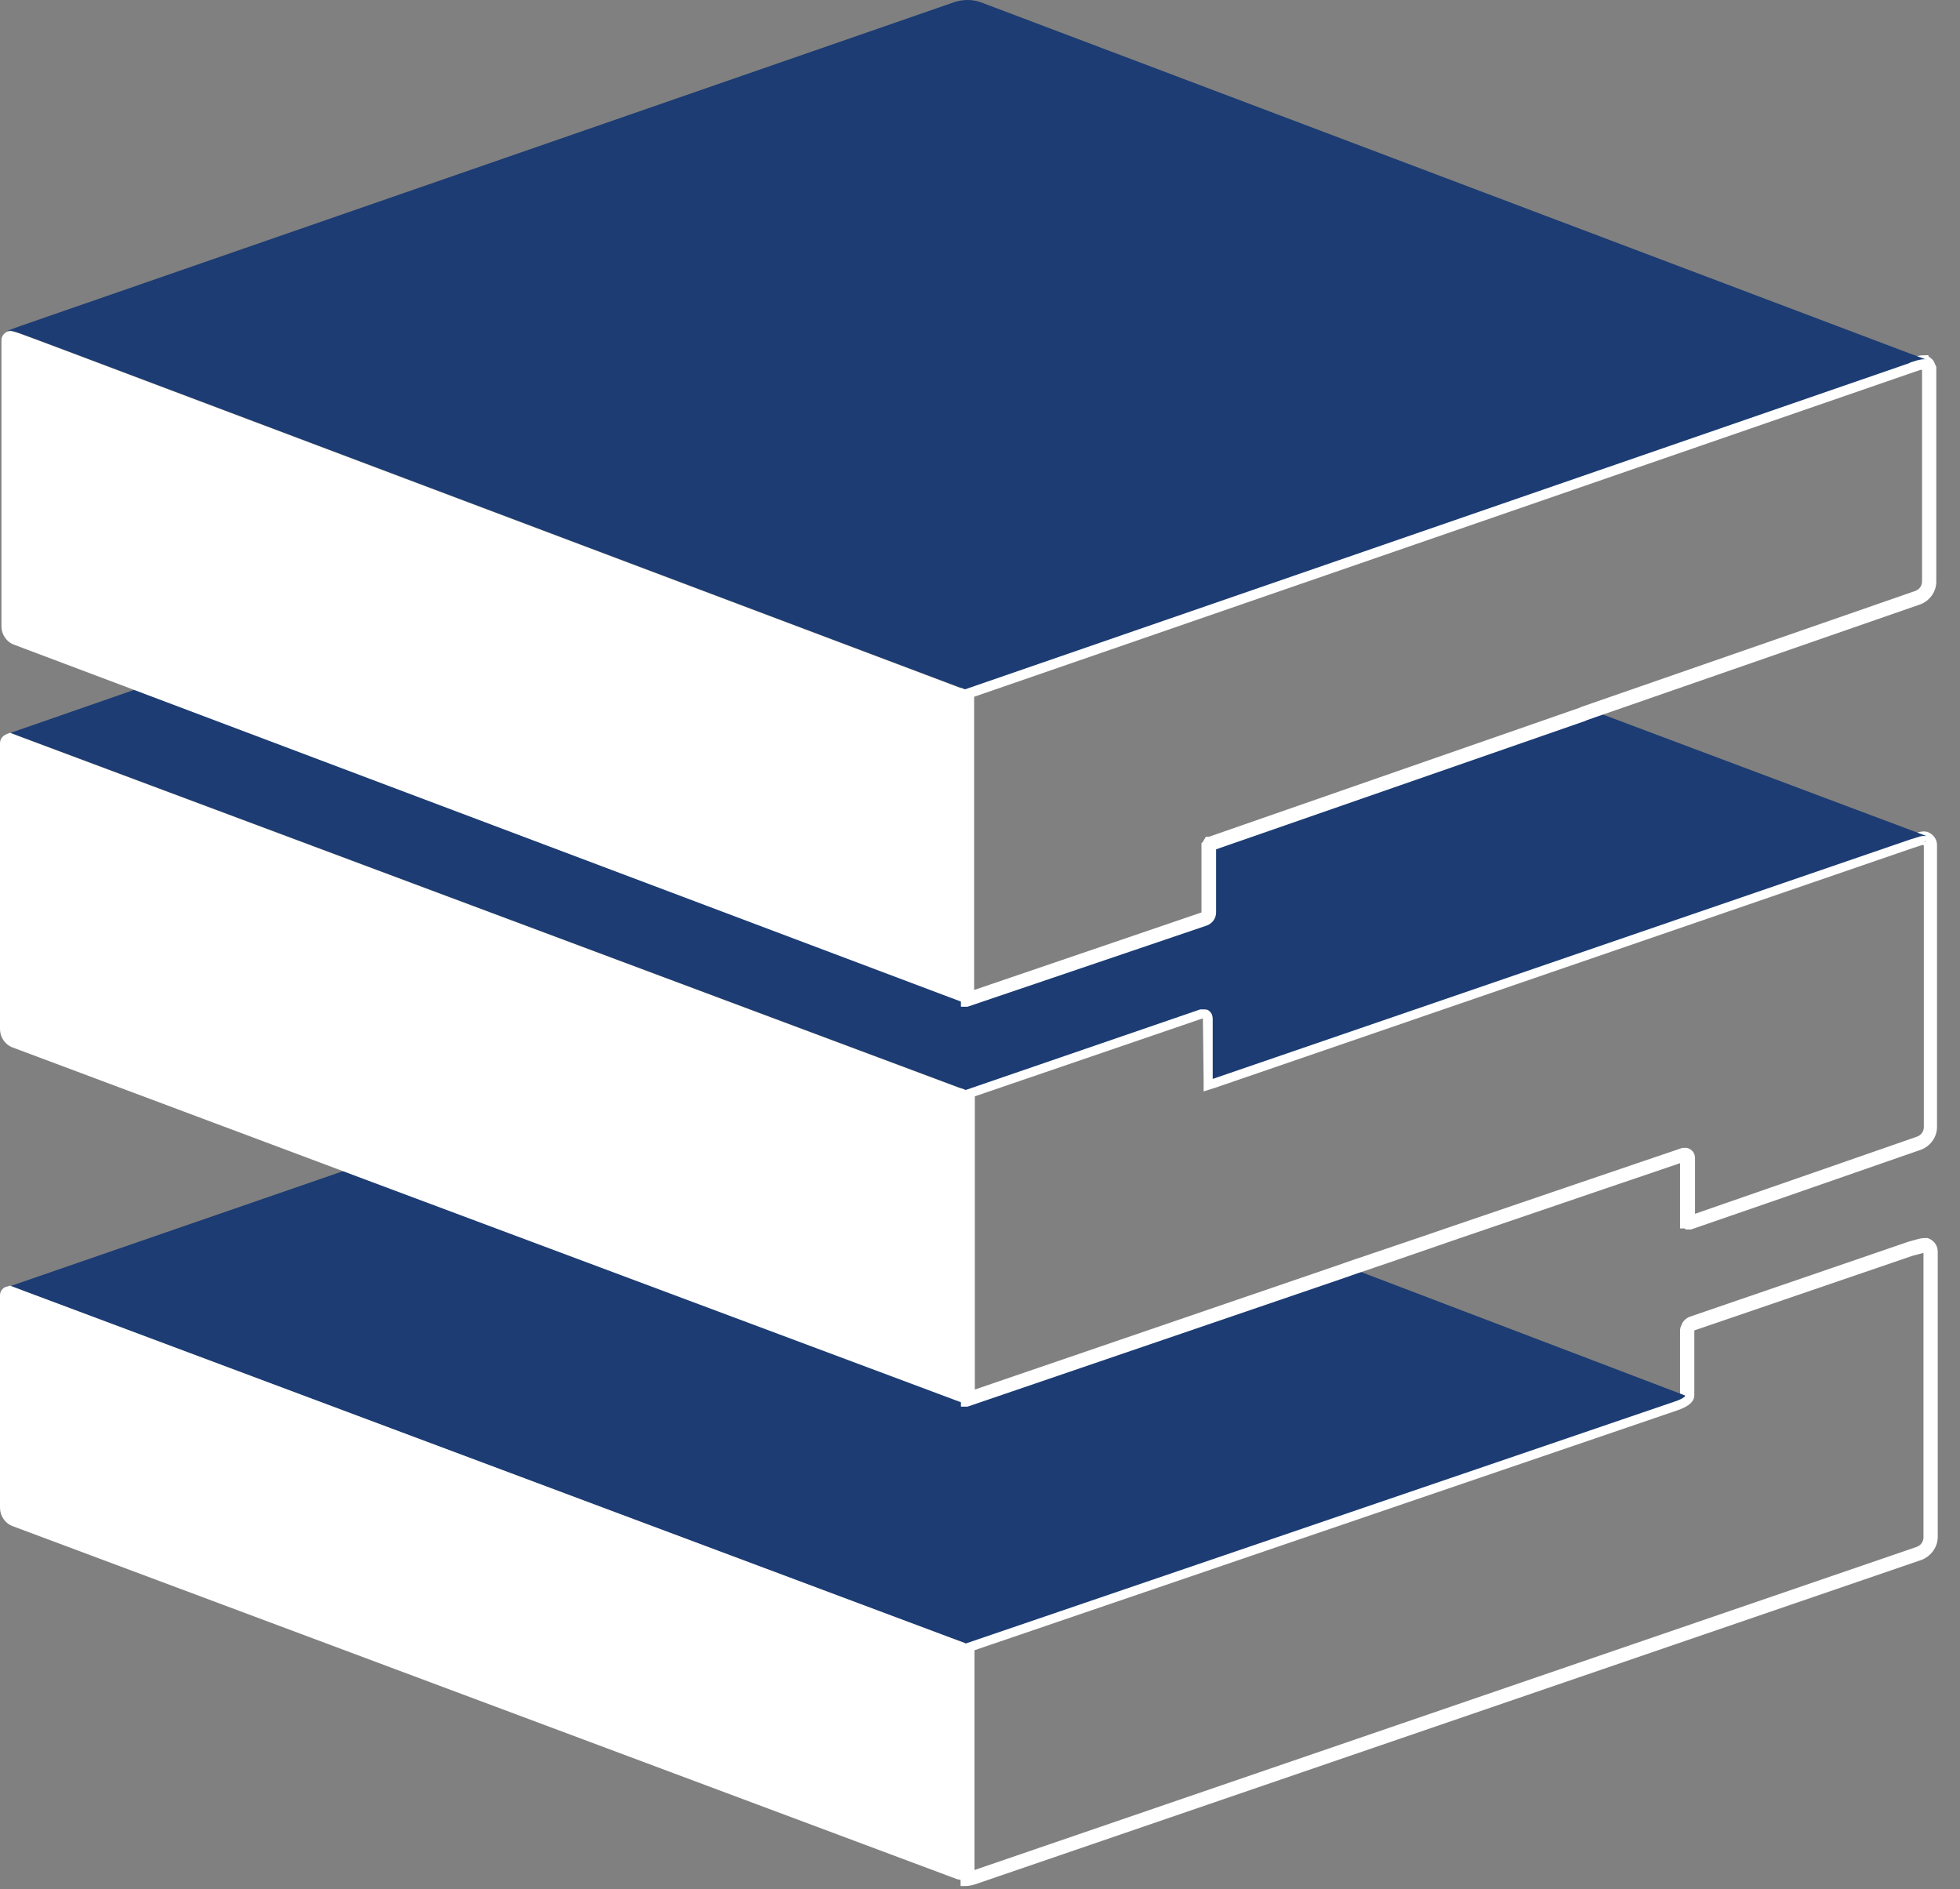
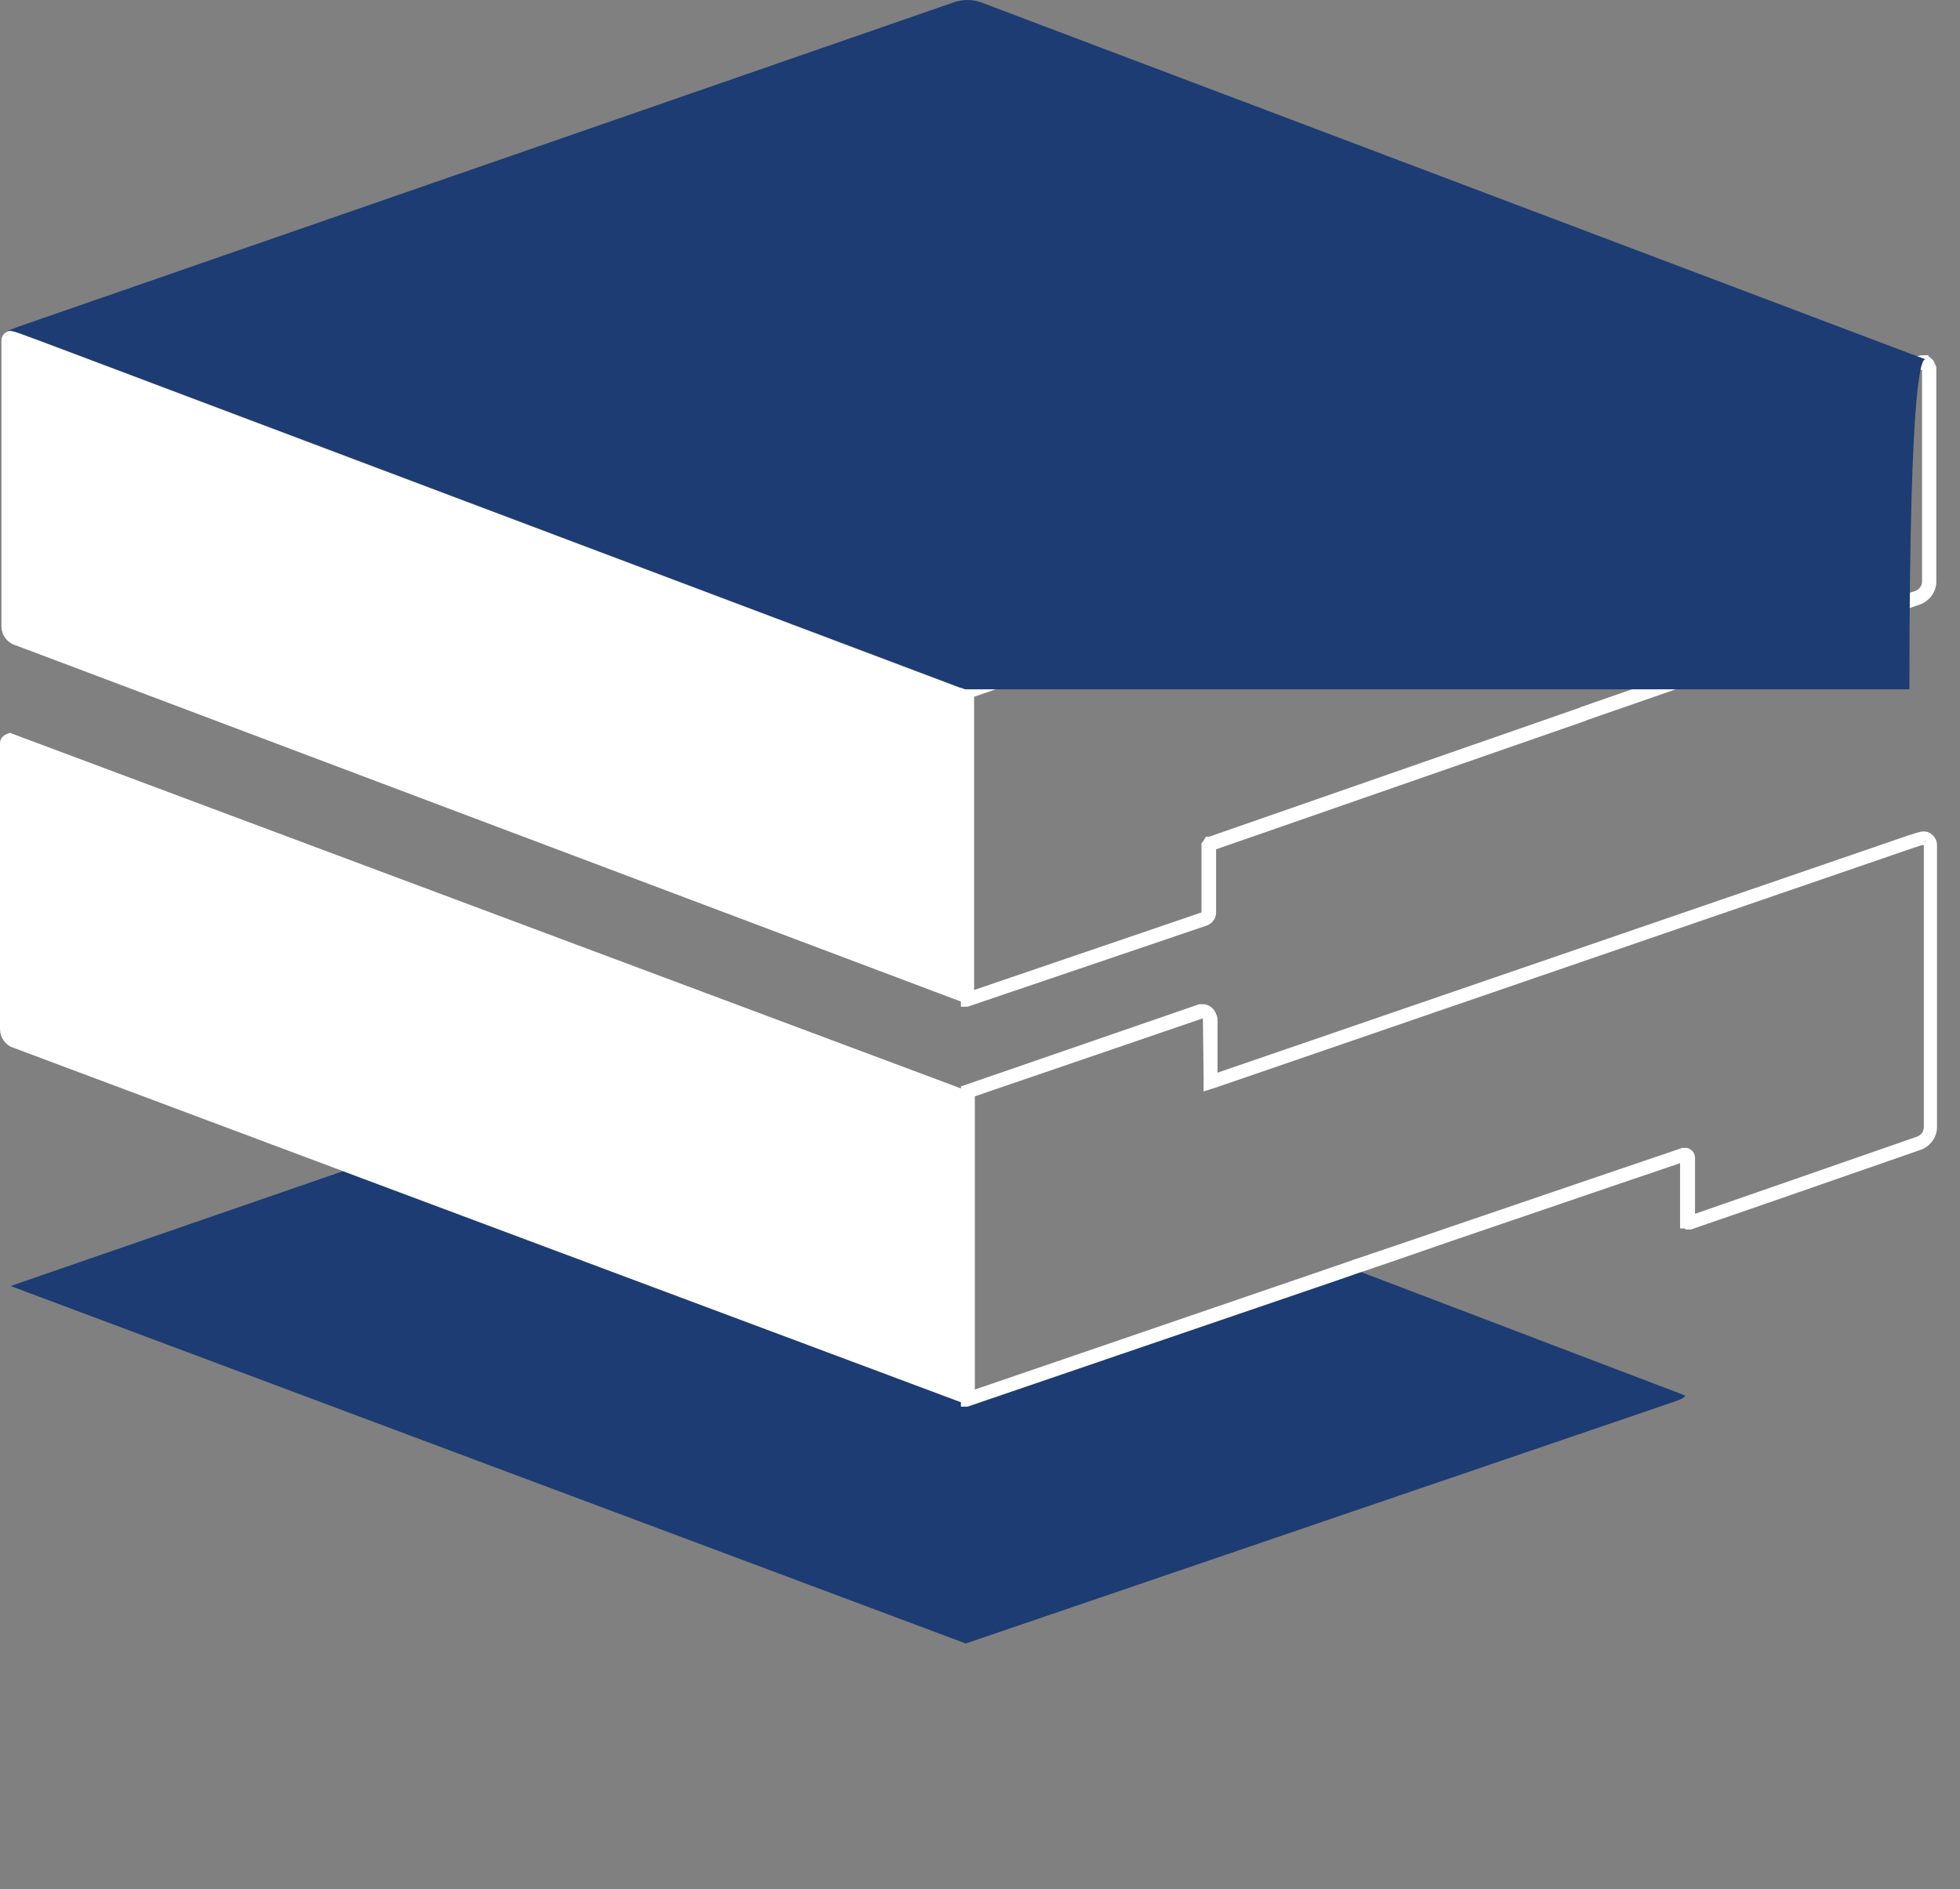
<svg xmlns="http://www.w3.org/2000/svg" fill="none" viewBox="0 0 55 53" height="53" width="55">
  <rect x="0" y="0" width="55" height="53" fill="#808080" stroke="none" />
-   <path stroke-width="0.25" stroke="white" d="M54.01 35.01H54.03C54.03 35.01 54.1 35.05 54.1 35.12V43.13C54.1 43.31 53.99 43.46 53.82 43.52L27.28 52.62H27.22V46.21L47.03 39.45C47.29 39.36 47.42 39.26 47.42 39.15V37.32C47.42 37.32 47.42 37.29 47.44 37.26C47.47 37.22 47.5 37.21 47.5 37.21L53.64 35.11L53.91 35.04C53.91 35.04 53.96 35.02 54.01 35.02M54.01 34.86C53.94 34.86 53.87 34.88 53.87 34.88L53.61 34.95L47.46 37.06C47.46 37.06 47.39 37.08 47.33 37.16V37.18C47.27 37.25 47.27 37.32 47.27 37.32V39.15C47.27 39.15 47.25 39.22 46.98 39.31L27.08 46.1V52.79H27.1C27.1 52.79 27.19 52.79 27.32 52.75L53.87 43.65C54.09 43.57 54.25 43.36 54.25 43.12V35.11C54.25 34.99 54.17 34.9 54.07 34.86H54.01Z" />
  <path fill="#1C3C73" d="M47.28 39.15L38.04 35.63L37.67 35.76L27.13 39.36H27.09H27.06L15.61 35.08L10.02 32.99L9.65 32.85L0.3 36.08L0.67 36.22L20.18 43.52L27.1 46.11L47 39.32C47.27 39.23 47.29 39.16 47.29 39.16L47.28 39.15Z" />
-   <path fill="white" d="M27.08 52.72V46.1L20.16 43.51L0.65 36.21L0.28 36.07L0.19 36.1H0.17C0.07 36.14 0 36.23 0 36.34V42.3C0 42.53 0.14 42.74 0.36 42.82L26.85 52.72C27 52.76 27.08 52.76 27.08 52.76V52.69V52.72Z" />
  <path fill="white" d="M27.08 30.58L0.65 20.7L0.28 20.56L0.2 20.59L0.16 20.61C0.07 20.65 0 20.74 0 20.85V28.87C0 29.1 0.14 29.31 0.36 29.39L9.63 32.86L10 33L15.59 35.09L27.04 39.37H27.07V30.6L27.08 30.58Z" />
  <path stroke-width="0.25" stroke="white" d="M54.02 23.6H54.04C54.04 23.6 54.11 23.66 54.11 23.71V31.62C54.11 31.8 54 31.95 53.83 32.01L50.12 33.3L47.44 34.23V33.75C47.44 32.75 47.44 32.54 47.44 32.49C47.44 32.41 47.39 32.35 47.32 32.33H47.3H47.28H47.26H47.25H47.24H47.23L44.64 33.21L40.68 34.56L39.95 34.81L38.77 35.21L38.53 35.29L38.42 35.33L38 35.47L37.63 35.6L27.23 39.16V30.67L33.72 28.45H33.78H33.82C33.85 28.46 33.87 28.49 33.88 28.51V28.56L33.9 30.25V30.45L34.09 30.39L53.65 23.67L53.9 23.59C53.9 23.59 53.95 23.58 54.01 23.58M54.02 23.45C53.94 23.45 53.87 23.47 53.87 23.47L53.61 23.55L34.04 30.27V28.58C34.04 28.58 34.02 28.51 34 28.47C33.97 28.41 33.93 28.36 33.87 28.33C33.84 28.31 33.8 28.3 33.76 28.3H33.67L27.09 30.57V39.34H27.13L37.67 35.74L38.04 35.61L38.46 35.47L38.57 35.43L38.81 35.35L40.52 34.76L39.99 34.94L40.72 34.69L44.68 33.34L47.27 32.46V32.48C47.27 32.5 47.27 33.28 47.27 33.74V34.34H47.3L47.35 34.37H47.37H47.41H47.43L50.15 33.43L53.86 32.14C54.08 32.06 54.23 31.85 54.23 31.62V23.71C54.23 23.59 54.15 23.5 54.05 23.46H53.99L54.02 23.45Z" />
-   <path fill="#1C3C73" d="M44.81 19.97L44.48 20.08L34.01 23.72V23.74L34 25.59C34 25.7 33.93 25.81 33.82 25.84L27.13 28.12H27.09H27.06H27.05L10.94 22.05L4.15 19.49L3.78 19.35L0.3 20.56L0.67 20.7L27.1 30.58L33.68 28.32H33.77C33.77 28.32 33.85 28.32 33.88 28.33C33.94 28.36 33.99 28.41 34.01 28.47C34.02 28.5 34.03 28.54 34.03 28.58V30.27L53.61 23.55L53.87 23.47C53.87 23.47 53.97 23.44 54.07 23.46L44.8 19.98L44.81 19.97Z" />
  <path fill="white" d="M27.08 19.35L1.74 9.8L1.1 9.56L0.64 9.39C0.64 9.39 0.45 9.31 0.32 9.29H0.29H0.27H0.25C0.13 9.32 0.04 9.42 0.04 9.55V17.57C0.04 17.8 0.18 18.01 0.4 18.09L3.8 19.37L4.17 19.51L10.96 22.07L27.07 28.14H27.08H27.11V19.37L27.08 19.35Z" />
  <path stroke-width="0.25" stroke="white" d="M53.99 10.23L54.03 10.27V10.29L54.06 10.35V16.31C54.06 16.49 53.95 16.64 53.78 16.7L44.42 19.95L44.38 19.97L33.95 23.6H33.91L33.88 23.65V23.67L33.84 23.71V25.6C33.84 25.65 33.81 25.7 33.75 25.72L27.21 27.95V19.46L53.64 10.33L53.85 10.26C53.9 10.25 53.95 10.24 53.98 10.24M53.99 10.09C53.85 10.09 53.59 10.18 53.59 10.18H53.61L27.09 19.35V28.12H27.13L33.82 25.85C33.93 25.81 34 25.71 34 25.6V23.74L44.44 20.11L44.48 20.09L53.84 16.84C54.06 16.76 54.21 16.55 54.21 16.32V10.32C54.21 10.32 54.19 10.27 54.17 10.23L54.15 10.19C54.15 10.19 54.09 10.12 54.05 10.11H53.99V10.09Z" />
-   <path fill="#1C3C73" d="M54.05 10.1C54.05 10.1 54.02 10.08 53.98 10.06L53.57 9.91L27.54 0.07C27.41 0.02 27.28 0 27.15 0C27.03 0 26.9 0.02 26.78 0.06L0.56 9.15L0.29 9.25L0.21 9.28C0.21 9.28 0.27 9.28 0.32 9.28C0.45 9.31 0.64 9.38 0.64 9.38L1.1 9.55L1.74 9.79L27.08 19.34L53.6 10.18H53.58C53.58 10.18 53.95 10.04 54.04 10.09L54.05 10.1Z" />
+   <path fill="#1C3C73" d="M54.05 10.1C54.05 10.1 54.02 10.08 53.98 10.06L53.57 9.91L27.54 0.07C27.41 0.02 27.28 0 27.15 0C27.03 0 26.9 0.02 26.78 0.06L0.56 9.15L0.29 9.25L0.21 9.28C0.21 9.28 0.27 9.28 0.32 9.28C0.45 9.31 0.64 9.38 0.64 9.38L1.1 9.55L1.74 9.79L27.08 19.34H53.58C53.58 10.18 53.95 10.04 54.04 10.09L54.05 10.1Z" />
</svg>